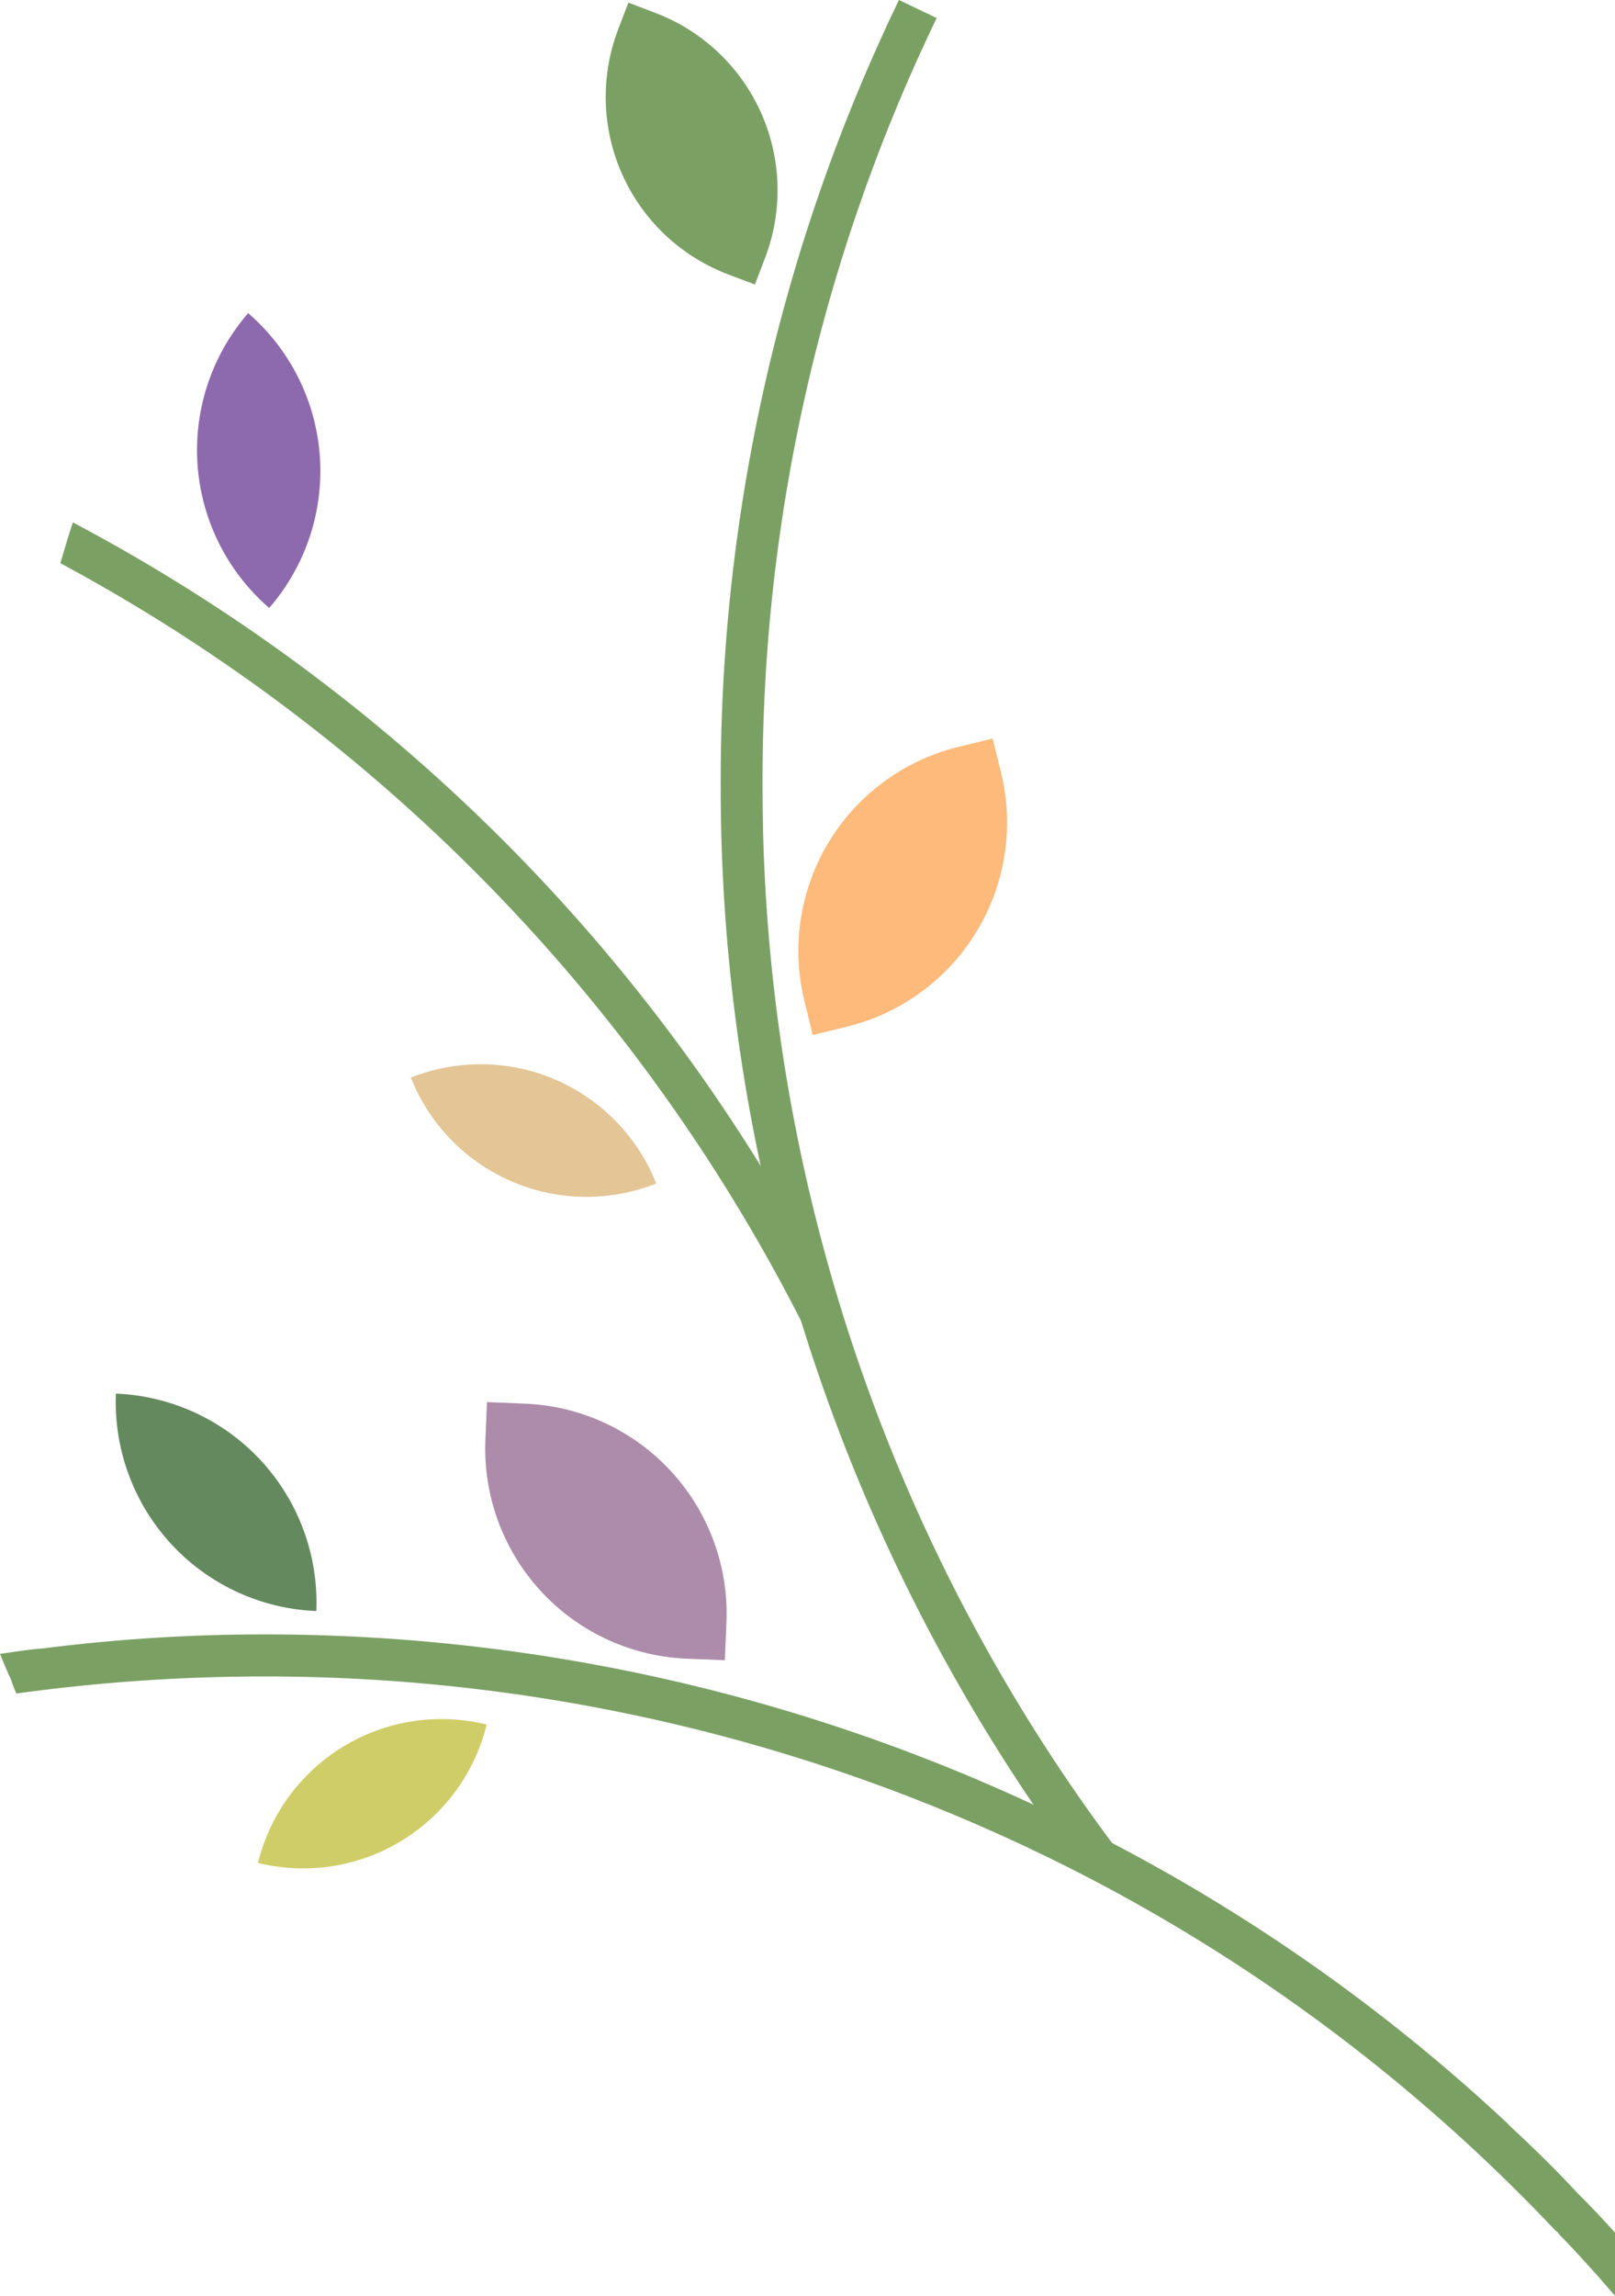
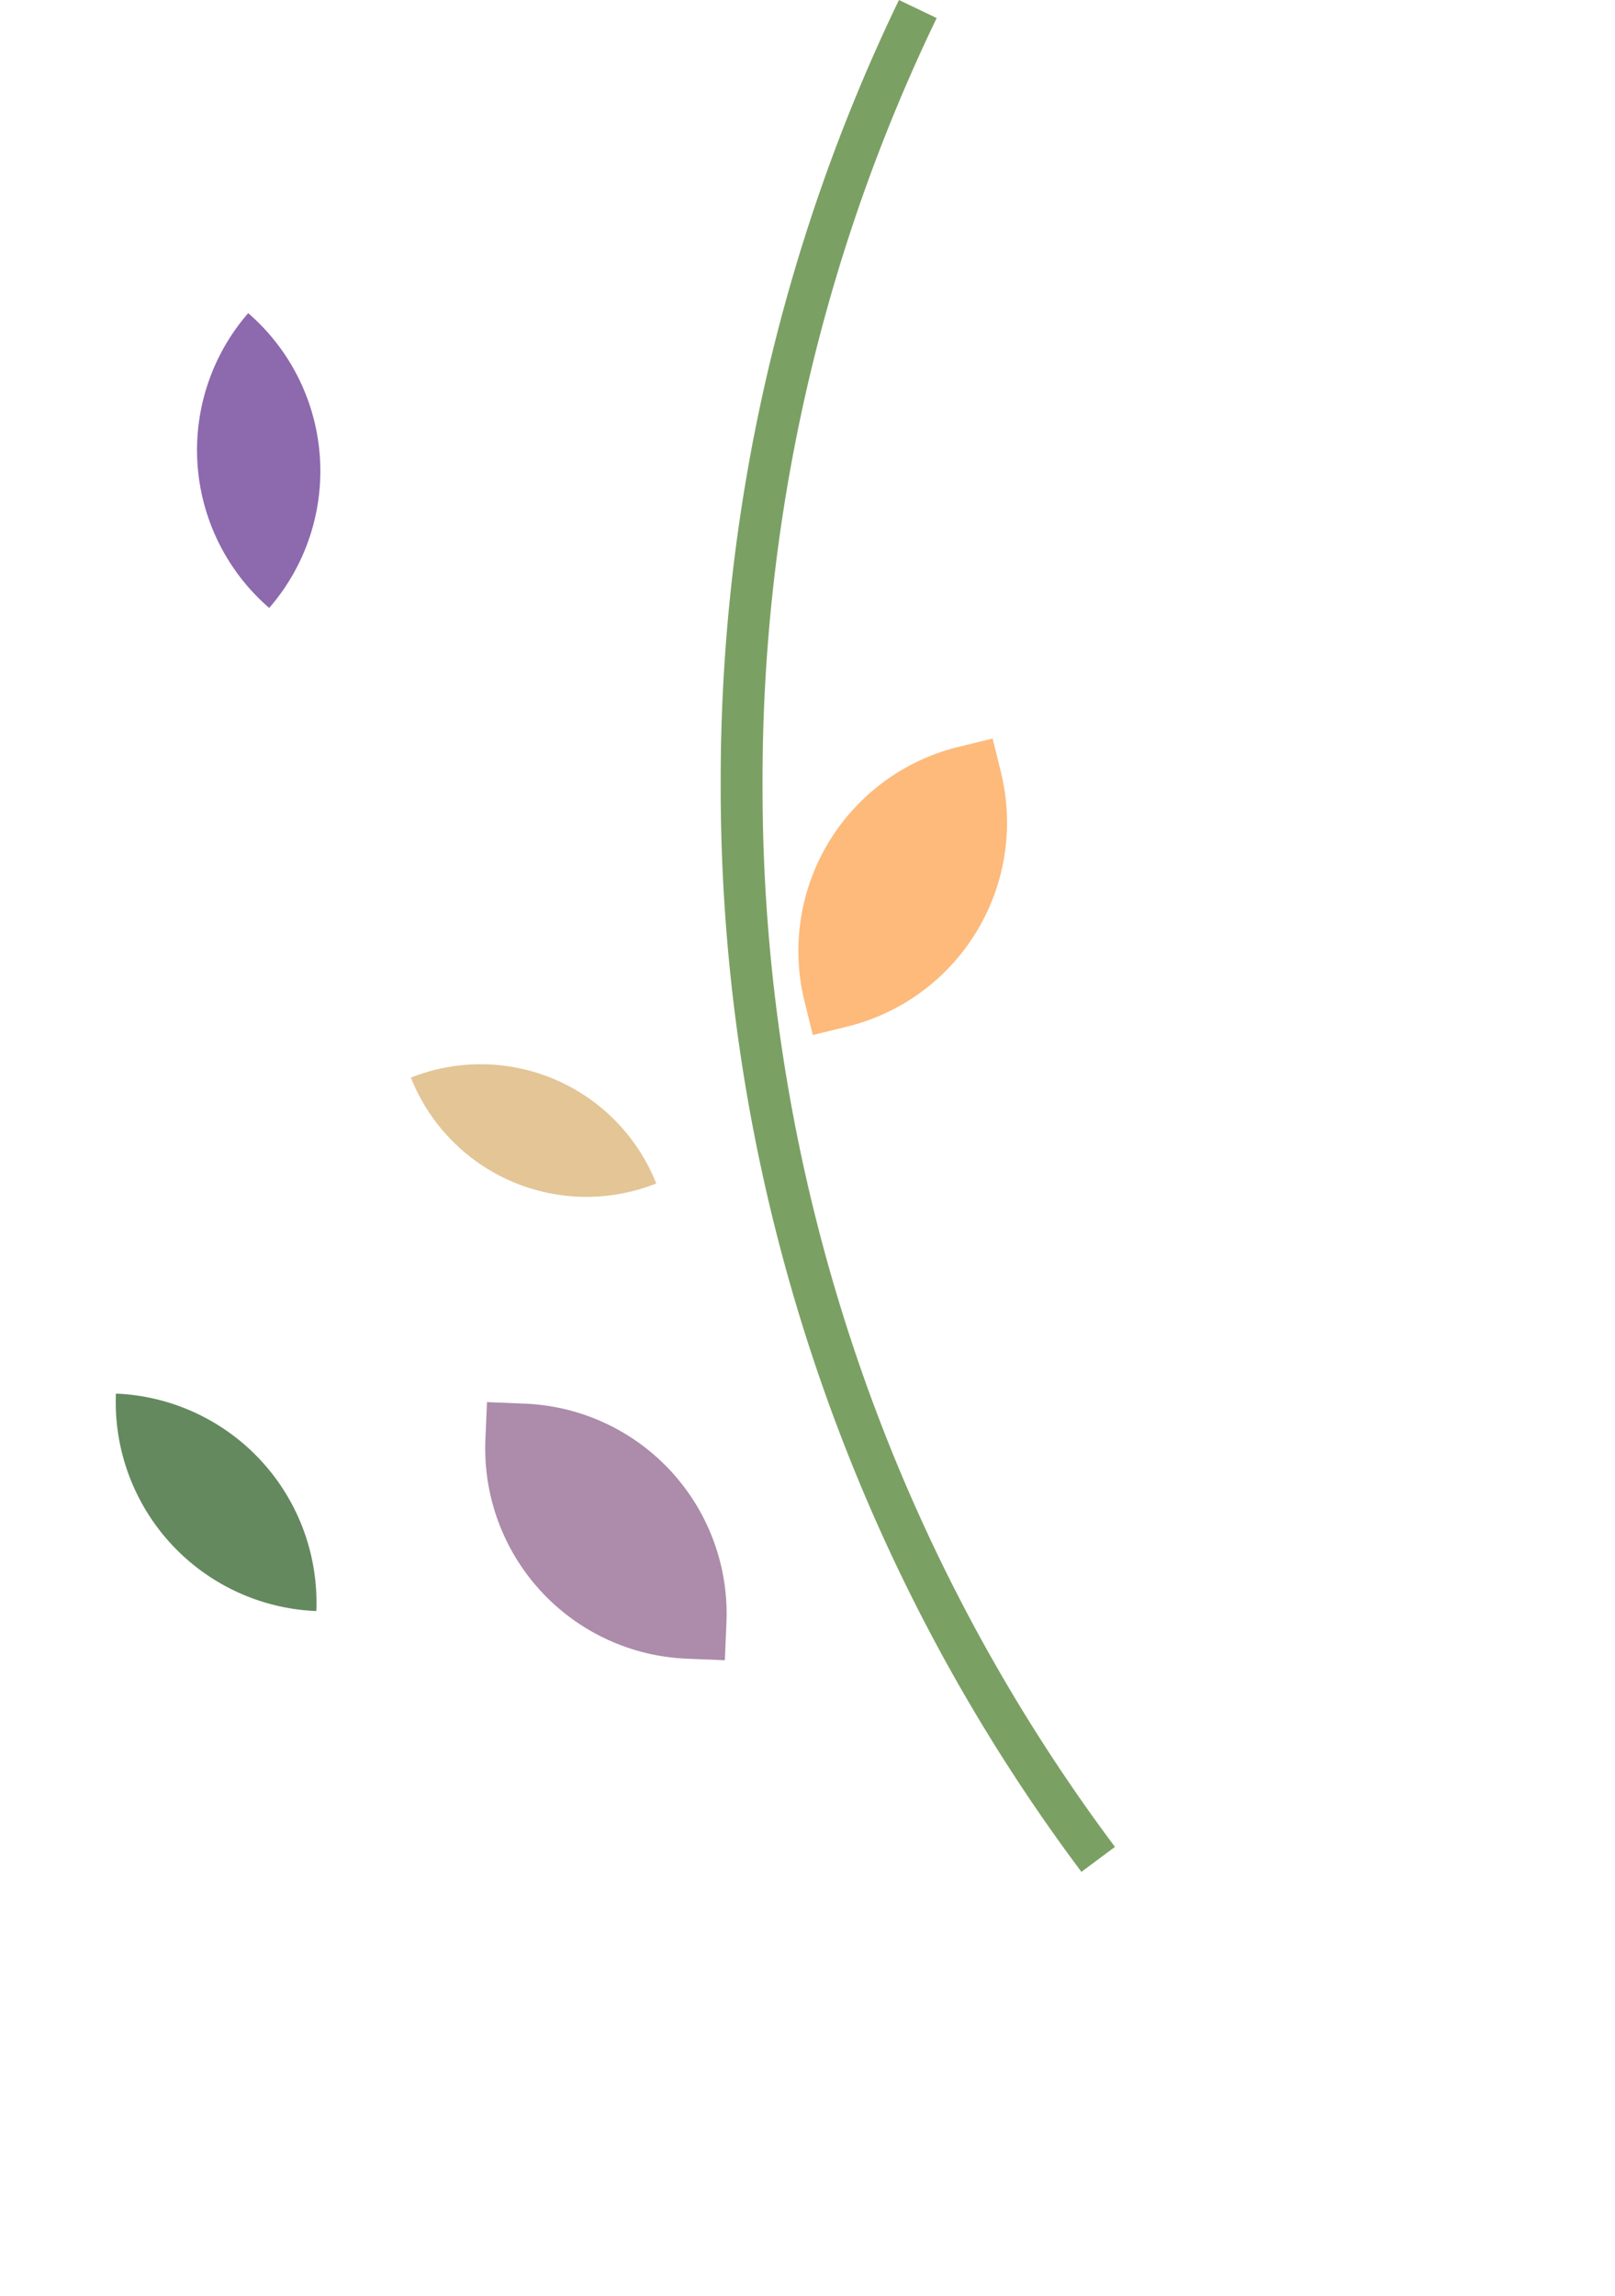
<svg xmlns="http://www.w3.org/2000/svg" width="143.31" height="203.59" viewBox="0 0 143.31 203.59">
  <defs>
    <clipPath id="clip-path">
      <rect id="Rectangle_123" data-name="Rectangle 123" width="143.31" height="203.59" fill="none" />
    </clipPath>
  </defs>
  <g id="Group_155" data-name="Group 155" opacity="0.8" clip-path="url(#clip-path)">
    <path id="Path_267" data-name="Path 267" d="M34.067,42.456l-.015.006A16.766,16.766,0,0,1,12.3,33.08l-.006-.012.015-.006a16.767,16.767,0,0,1,21.755,9.379Z" transform="translate(24.164 62.499)" fill="#dcb67c" />
    <path id="Path_268" data-name="Path 268" d="M25.169,48.417,24.428,45.4A18.631,18.631,0,0,1,38.106,22.862l3.025-.74.741,3.017A18.631,18.631,0,0,1,28.194,47.677Z" transform="translate(46.954 43.372)" fill="#fda95a" />
-     <path id="Path_269" data-name="Path 269" d="M7.72,64.251l0-.012A16.761,16.761,0,0,1,27.995,51.98l.012,0,0,.012A16.76,16.76,0,0,1,7.735,64.254Z" transform="translate(15.176 100.956)" fill="#c3c042" />
    <path id="Path_270" data-name="Path 270" d="M14.673,42l3.375.139A18.646,18.646,0,0,1,35.924,61.527l-.142,3.366-3.372-.139A18.644,18.644,0,0,1,14.534,45.365Z" transform="translate(28.539 82.342)" fill="#976f95" />
    <path id="Path_271" data-name="Path 271" d="M3.479,41.745h.006A18.544,18.544,0,0,1,21.262,61.027l0,0h-.006A18.539,18.539,0,0,1,3.479,41.751Z" transform="translate(6.807 81.844)" fill="#3d6b37" />
    <path id="Path_272" data-name="Path 272" d="M12.3,35.524h0A18.508,18.508,0,0,1,10.436,9.38,18.511,18.511,0,0,1,12.3,35.524Z" transform="translate(11.588 18.391)" fill="#70449a" />
-     <path id="Path_273" data-name="Path 273" d="M31.364,25.08l-2.382-.906A16.822,16.822,0,0,1,19.231,2.452L20.138.078l2.379.906a16.824,16.824,0,0,1,9.755,21.721Z" transform="translate(35.623 0.154)" fill="#5a883d" />
    <path id="Path_274" data-name="Path 274" d="M53.571,166A160.449,160.449,0,0,1,21.563,69.632,159.242,159.242,0,0,1,37.38,0l3.348,1.6A155.579,155.579,0,0,0,25.276,69.632a156.731,156.731,0,0,0,31.272,94.154Z" transform="translate(42.39 0.001)" fill="#5a883d" />
-     <path id="Path_275" data-name="Path 275" d="M70.871,84.845l-3.286,1.714c0-.038-.036-.038-.036-.074A157.4,157.4,0,0,0,1.805,19.263c.036-.074.036-.148.074-.225.335-1.155.673-2.309,1.044-3.39a159.473,159.473,0,0,1,61.04,57.085.038.038,0,0,0,.039.038c2.465,3.875,4.778,7.937,6.869,12.073" transform="translate(3.548 30.68)" fill="#5a883d" />
-     <path id="Path_276" data-name="Path 276" d="M139.84,98.369c1.216,1.184,2.373,2.428,3.47,3.641v5.6l-1.394-1.6c-1.186-1.332-2.373-2.635-3.648-3.938,0-.03-.03-.059-.03-.089a1.819,1.819,0,0,0-.178-.118A156.1,156.1,0,0,0,96.6,70.54,158.636,158.636,0,0,0,23.519,52.688,161.262,161.262,0,0,0,1.453,54.2c-.178-.414-.356-.859-.5-1.3C.593,52.155.3,51.415,0,50.675H.059C1.3,50.5,2.58,50.29,3.826,50.2a155.986,155.986,0,0,1,19.693-1.243A161.7,161.7,0,0,1,91.7,64.057l.03.03c2.224.977,4.389,2.043,6.584,3.2a2.5,2.5,0,0,0,.415.178l.03.03a159.6,159.6,0,0,1,35.116,24.928v.03c2.046,1.895,4.063,3.849,5.961,5.891Z" transform="translate(0 95.985)" fill="#5a883d" />
  </g>
</svg>